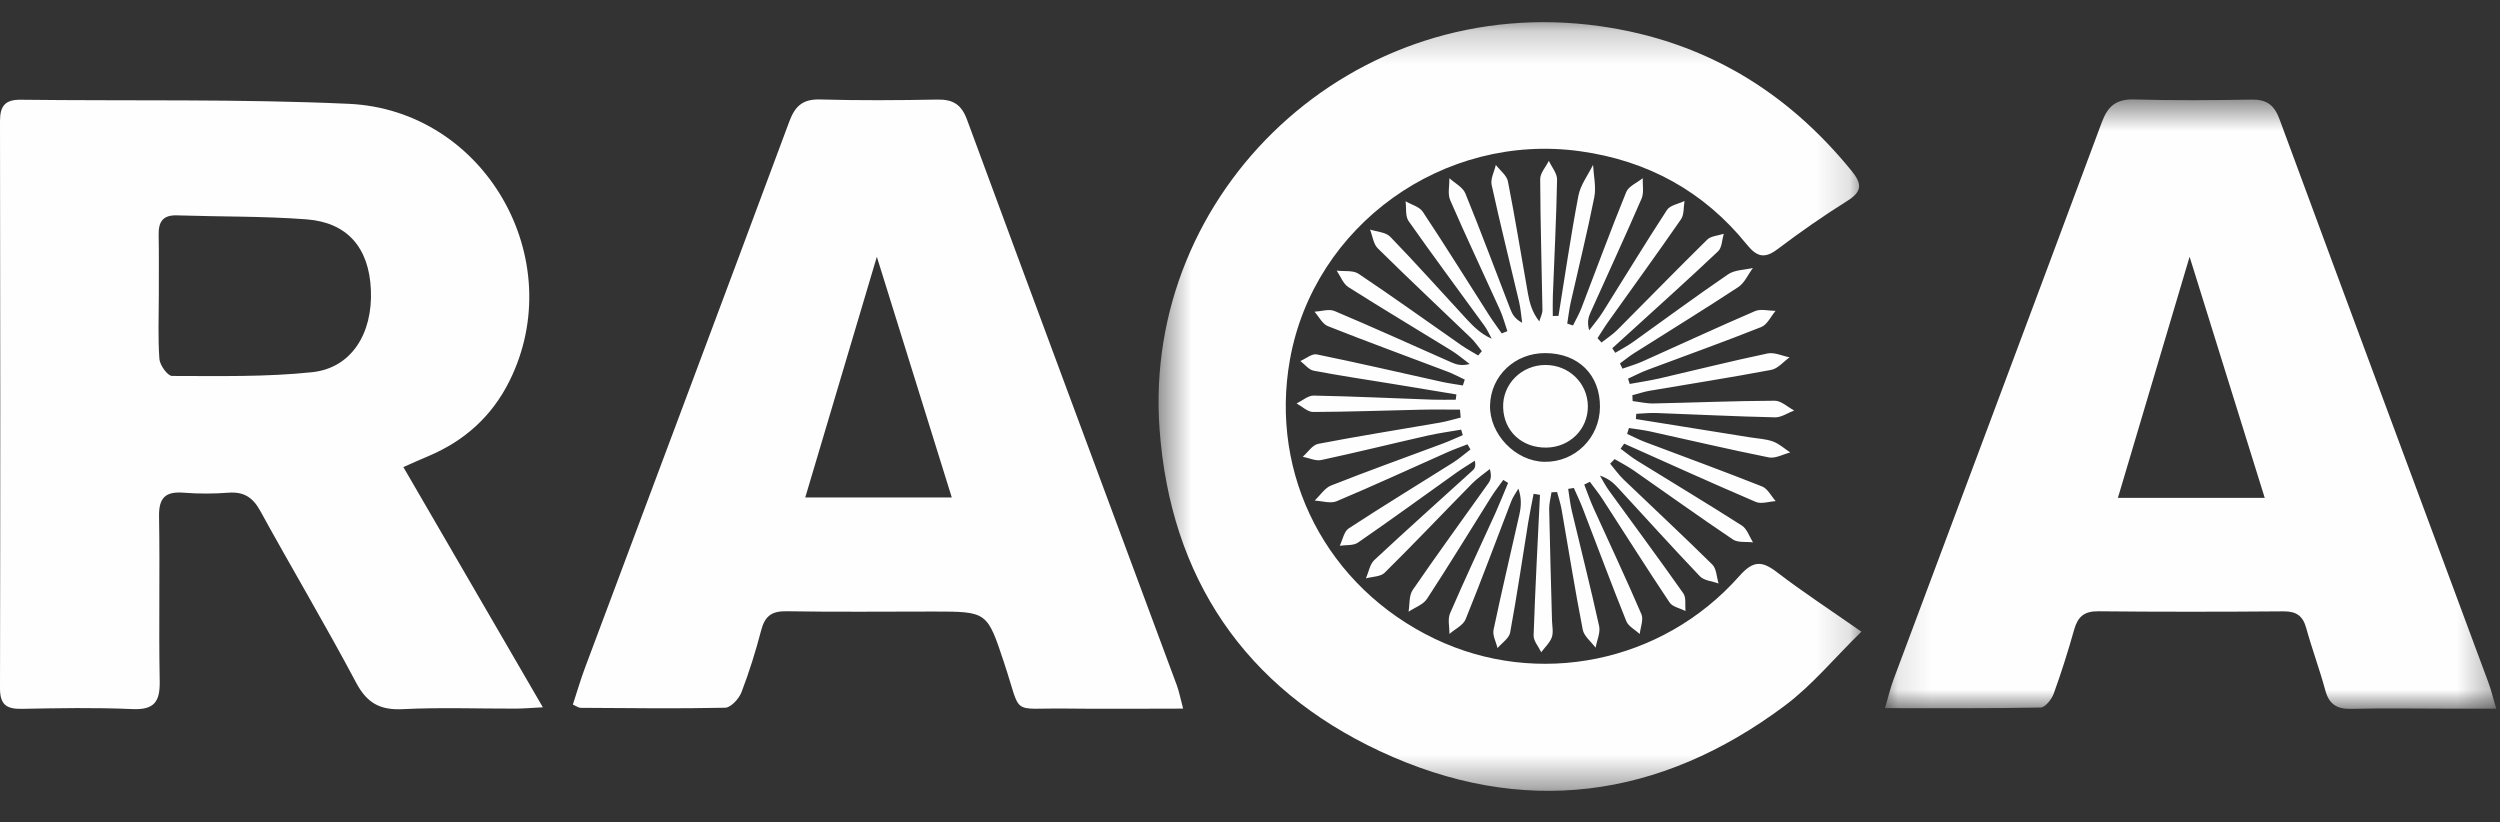
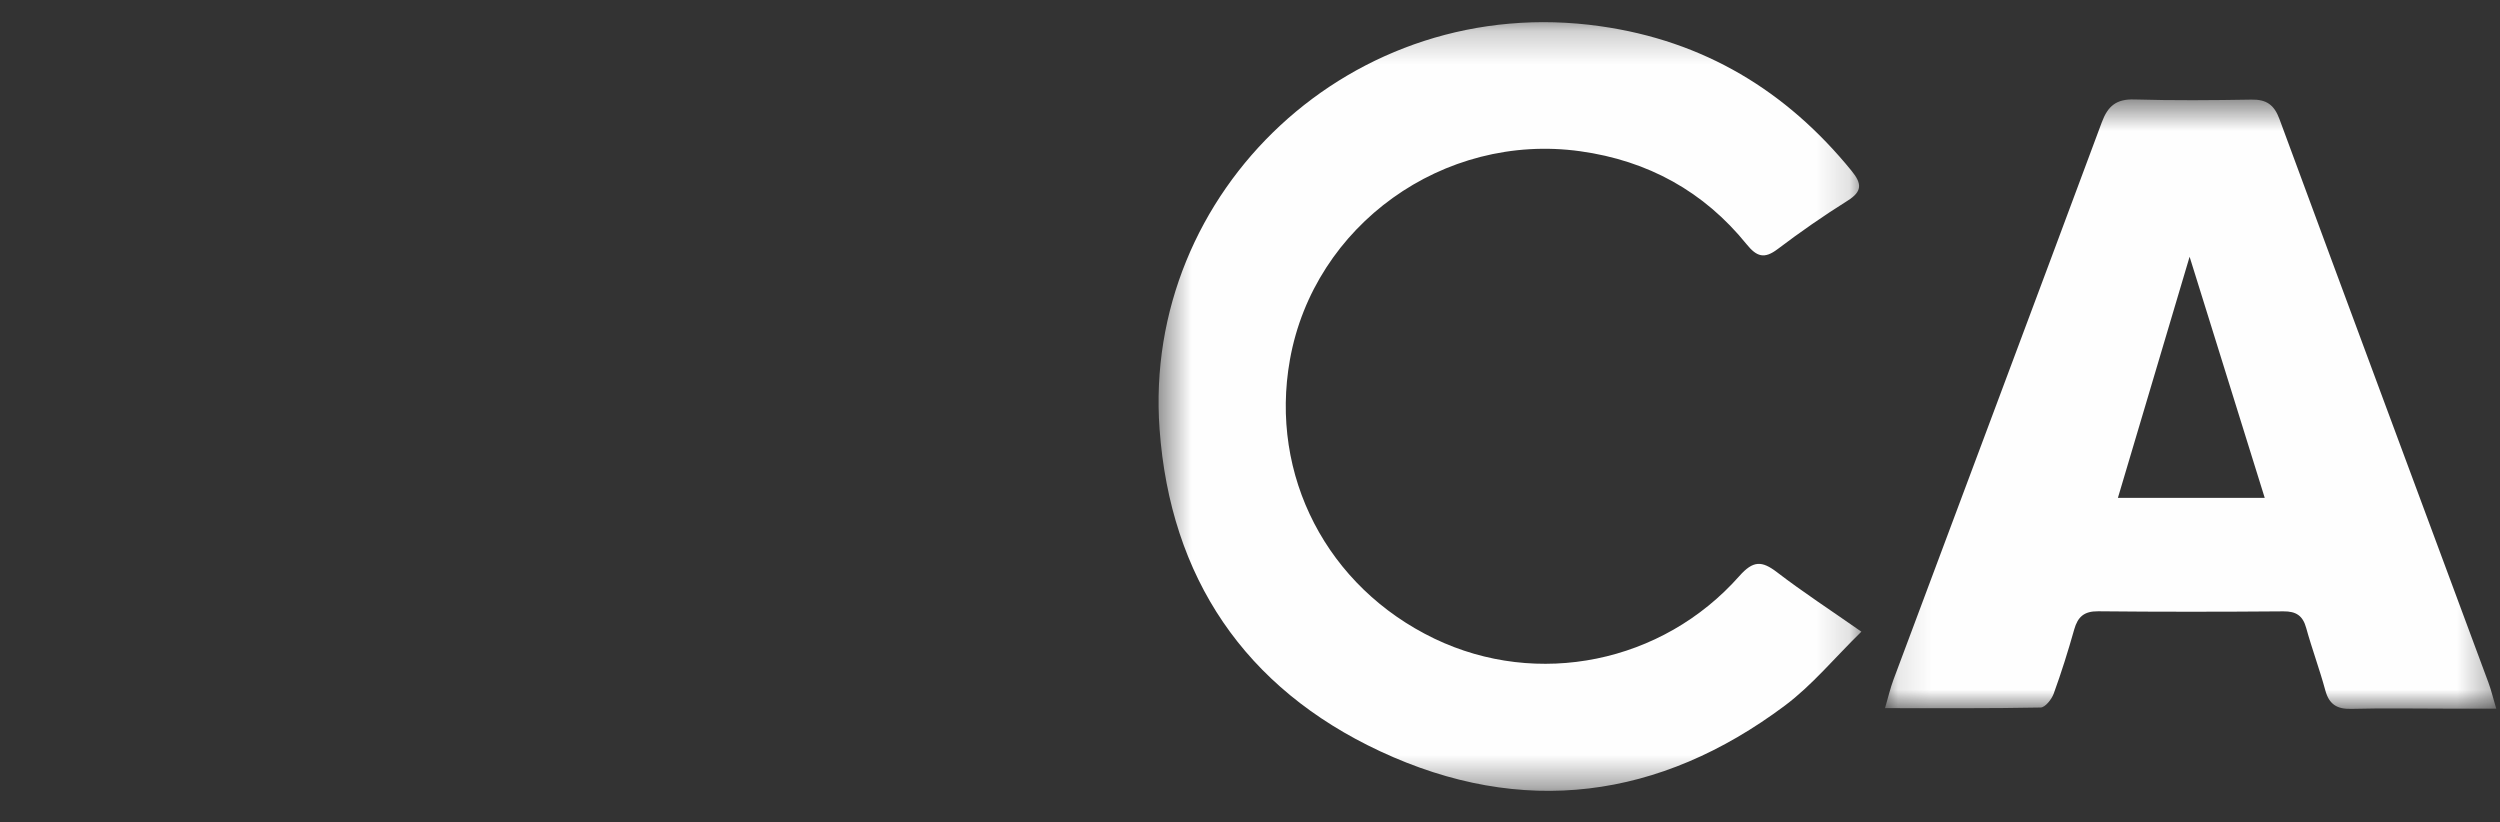
<svg xmlns="http://www.w3.org/2000/svg" xmlns:xlink="http://www.w3.org/1999/xlink" width="76px" height="25px" viewBox="0 0 76 25" version="1.1">
  <rect x="0" y="0" width="76" height="25" fill="#333333" stroke="none" />
  <desc>Created with Sketch.</desc>
  <defs>
    <polygon id="path-1" points="0.496 23.591 21.861 23.591 21.861 0.223 0.496 0.223 0.496 23.591" />
    <polygon id="path-3" points="18.69 19.078 18.69 0.549 0.109 0.549 0.109 19.078 18.69 19.078" />
  </defs>
  <g id="Page-1" stroke="none" stroke-width="1" fill="none" fill-rule="evenodd">
    <g id="Home-page" transform="translate(-1138, -6120)">
      <g id="Footer-Update" transform="translate(892, 6095)">
        <g id="RACA-Logo" transform="translate(246, 25)">
-           <path d="M4.828,8.996 C4.828,9.636 4.799,10.279 4.846,10.916 C4.861,11.103 5.096,11.429 5.23,11.429 C6.651,11.43 8.08,11.464 9.489,11.315 C10.681,11.189 11.336,10.142 11.275,8.804 C11.218,7.537 10.566,6.763 9.318,6.668 C8.009,6.569 6.691,6.59 5.379,6.547 C4.944,6.533 4.816,6.75 4.823,7.138 C4.835,7.757 4.826,8.377 4.828,8.996 M12.262,14.199 C13.678,16.637 15.058,19.013 16.503,21.502 C16.131,21.521 15.905,21.541 15.679,21.542 C14.534,21.545 13.388,21.501 12.247,21.558 C11.551,21.593 11.155,21.373 10.826,20.752 C9.892,18.994 8.872,17.281 7.914,15.535 C7.688,15.122 7.416,14.943 6.945,14.978 C6.494,15.012 6.036,15.014 5.586,14.978 C5.025,14.933 4.824,15.136 4.835,15.704 C4.864,17.37 4.823,19.038 4.855,20.704 C4.867,21.325 4.698,21.587 4.019,21.556 C2.899,21.506 1.774,21.528 0.652,21.549 C0.19,21.557 -0,21.412 0,20.928 C0.012,15.18 0.011,9.432 0,3.685 C-0.001,3.22 0.156,3.026 0.632,3.032 C3.955,3.072 7.282,3.005 10.599,3.156 C14.75,3.344 17.331,7.893 15.483,11.592 C14.955,12.65 14.126,13.4 13.031,13.862 C12.799,13.96 12.57,14.063 12.262,14.199" id="Fill-1" fill="#FEFEFE" />
          <g id="Group-5" transform="translate(34.725, 0.451)">
            <mask id="mask-2" fill="white">
              <use xlink:href="#path-1" />
            </mask>
            <g id="Clip-4" />
            <path d="M21.861,18.752 C21.036,19.559 20.363,20.38 19.537,20.998 C15.726,23.849 11.551,24.405 7.23,22.387 C3.114,20.465 0.853,17.104 0.526,12.595 C0.001,5.373 6.375,-0.726 13.926,0.346 C17.073,0.792 19.584,2.309 21.565,4.745 C21.878,5.131 21.893,5.368 21.439,5.652 C20.71,6.109 20.002,6.602 19.316,7.121 C18.91,7.429 18.68,7.355 18.372,6.975 C17.073,5.369 15.374,4.434 13.316,4.147 C9.157,3.568 5.22,6.395 4.489,10.482 C3.859,14.004 5.617,17.396 8.886,18.966 C12.014,20.467 15.806,19.711 18.151,17.061 C18.572,16.586 18.835,16.591 19.299,16.947 C20.077,17.544 20.902,18.082 21.861,18.752" id="Fill-3" fill="#FEFEFE" mask="url(#mask-2)" />
          </g>
-           <path d="M24.48,15.122 L28.934,15.122 C28.175,12.687 27.443,10.334 26.656,7.806 C25.901,10.345 25.199,12.705 24.48,15.122 M35.967,21.542 C34.713,21.542 33.552,21.555 32.393,21.54 C30.693,21.518 31.073,21.798 30.531,20.168 C30.009,18.596 30.025,18.591 28.38,18.591 C26.891,18.591 25.402,18.608 23.913,18.582 C23.462,18.573 23.253,18.729 23.142,19.153 C22.975,19.793 22.777,20.429 22.54,21.046 C22.463,21.243 22.219,21.511 22.046,21.515 C20.58,21.547 19.113,21.526 17.645,21.518 C17.588,21.517 17.532,21.47 17.415,21.418 C17.541,21.035 17.652,20.651 17.793,20.276 C19.861,14.749 21.938,9.225 23.995,3.694 C24.17,3.223 24.404,3.01 24.93,3.024 C26.116,3.057 27.303,3.049 28.49,3.027 C28.967,3.018 29.225,3.171 29.397,3.637 C31.513,9.374 33.649,15.105 35.777,20.837 C35.848,21.03 35.884,21.234 35.967,21.542" id="Fill-6" fill="#FEFEFE" />
          <g id="Group-10" transform="translate(57.195, 2.473)">
            <mask id="mask-4" fill="white">
              <use xlink:href="#path-3" />
            </mask>
            <g id="Clip-9" />
            <path d="M11.653,12.663 C10.886,10.201 10.154,7.853 9.369,5.332 C8.612,7.877 7.91,10.239 7.189,12.663 L11.653,12.663 Z M18.691,19.07 L17.199,19.07 C16.228,19.069 15.256,19.052 14.287,19.077 C13.849,19.088 13.611,18.941 13.495,18.516 C13.322,17.877 13.089,17.254 12.913,16.616 C12.81,16.243 12.608,16.109 12.22,16.112 C10.342,16.127 8.465,16.129 6.589,16.11 C6.16,16.106 5.97,16.279 5.861,16.663 C5.675,17.32 5.471,17.974 5.237,18.616 C5.174,18.786 4.98,19.033 4.841,19.036 C3.294,19.066 1.747,19.055 0.109,19.055 C0.213,18.7 0.274,18.435 0.369,18.182 C2.479,12.536 4.599,6.893 6.7,1.244 C6.883,0.751 7.14,0.534 7.688,0.55 C8.873,0.585 10.061,0.575 11.247,0.555 C11.705,0.546 11.94,0.713 12.1,1.146 C14.209,6.861 16.335,12.569 18.454,18.28 C18.534,18.495 18.587,18.718 18.691,19.07 L18.691,19.07 Z" id="Fill-8" fill="#FEFEFE" mask="url(#mask-4)" />
          </g>
-           <path d="M46.976,10.734 C46.053,10.731 45.321,11.422 45.297,12.319 C45.274,13.198 46.074,14.028 46.956,14.039 C47.882,14.052 48.632,13.309 48.639,12.373 C48.645,11.393 47.981,10.737 46.976,10.734 M47.378,9.603 C47.576,8.384 47.752,7.161 47.984,5.948 C48.047,5.62 48.276,5.323 48.429,5.012 C48.446,5.341 48.528,5.683 48.466,5.997 C48.254,7.065 47.99,8.124 47.751,9.187 C47.703,9.401 47.68,9.621 47.644,9.838 C47.703,9.857 47.761,9.875 47.819,9.894 C47.904,9.72 48.003,9.552 48.073,9.372 C48.526,8.194 48.96,7.008 49.437,5.839 C49.509,5.661 49.767,5.556 49.94,5.417 C49.931,5.626 49.981,5.859 49.904,6.038 C49.402,7.196 48.871,8.343 48.354,9.495 C48.287,9.643 48.242,9.801 48.312,10.041 C48.451,9.856 48.604,9.68 48.726,9.484 C49.376,8.451 50.008,7.406 50.676,6.383 C50.77,6.239 51.027,6.199 51.209,6.11 C51.176,6.298 51.201,6.524 51.102,6.667 C50.383,7.707 49.638,8.73 48.905,9.761 C48.784,9.929 48.677,10.107 48.564,10.281 C48.604,10.325 48.645,10.369 48.686,10.412 C48.849,10.284 49.027,10.17 49.172,10.024 C50.083,9.112 50.98,8.188 51.899,7.285 C52.014,7.173 52.232,7.164 52.402,7.107 C52.349,7.286 52.35,7.524 52.231,7.638 C51.343,8.48 50.431,9.296 49.526,10.121 C49.356,10.277 49.185,10.431 49.014,10.586 C49.044,10.633 49.074,10.679 49.104,10.725 C49.285,10.617 49.473,10.519 49.644,10.397 C50.607,9.711 51.557,9.005 52.535,8.339 C52.735,8.202 53.034,8.207 53.288,8.147 C53.142,8.343 53.036,8.6 52.844,8.727 C51.801,9.413 50.736,10.065 49.682,10.733 C49.53,10.828 49.391,10.944 49.246,11.05 C49.272,11.102 49.298,11.155 49.324,11.207 C49.526,11.134 49.734,11.076 49.929,10.989 C51.07,10.479 52.204,9.952 53.352,9.458 C53.528,9.383 53.767,9.449 53.977,9.451 C53.834,9.619 53.725,9.869 53.544,9.941 C52.402,10.396 51.245,10.808 50.094,11.24 C49.888,11.316 49.693,11.42 49.492,11.511 C49.509,11.564 49.526,11.618 49.543,11.672 C49.848,11.616 50.155,11.571 50.456,11.502 C51.549,11.25 52.637,10.975 53.735,10.745 C53.94,10.702 54.18,10.819 54.403,10.863 C54.218,10.994 54.05,11.205 53.847,11.244 C52.618,11.477 51.382,11.668 50.149,11.879 C49.971,11.91 49.799,11.97 49.624,12.015 L49.632,12.193 C49.843,12.218 50.055,12.27 50.265,12.265 C51.494,12.24 52.722,12.187 53.951,12.182 C54.148,12.181 54.346,12.375 54.543,12.479 C54.349,12.552 54.154,12.691 53.962,12.687 C52.755,12.66 51.549,12.599 50.341,12.555 C50.142,12.548 49.942,12.571 49.742,12.58 L49.731,12.739 C50.887,12.925 52.044,13.109 53.2,13.295 C53.435,13.333 53.68,13.342 53.898,13.421 C54.089,13.491 54.249,13.64 54.423,13.755 C54.205,13.81 53.971,13.945 53.772,13.905 C52.567,13.664 51.37,13.381 50.17,13.117 C49.955,13.07 49.736,13.046 49.52,13.012 C49.501,13.071 49.483,13.13 49.464,13.19 C49.643,13.271 49.817,13.364 50.001,13.434 C51.19,13.884 52.385,14.319 53.567,14.788 C53.738,14.856 53.845,15.082 53.981,15.234 C53.779,15.246 53.544,15.33 53.378,15.259 C52.037,14.685 50.707,14.082 49.375,13.487 C49.338,13.539 49.302,13.589 49.266,13.64 C49.433,13.763 49.592,13.898 49.769,14.006 C50.83,14.664 51.901,15.305 52.953,15.977 C53.111,16.078 53.181,16.314 53.291,16.488 C53.085,16.462 52.834,16.503 52.682,16.401 C51.664,15.717 50.669,15.001 49.662,14.3 C49.479,14.173 49.277,14.07 49.085,13.957 C49.039,14.002 48.994,14.048 48.948,14.095 C49.084,14.257 49.206,14.432 49.358,14.578 C50.256,15.44 51.169,16.287 52.055,17.163 C52.183,17.29 52.184,17.543 52.245,17.738 C52.052,17.668 51.803,17.651 51.677,17.519 C50.832,16.634 50.015,15.725 49.185,14.827 C49.044,14.673 48.882,14.538 48.638,14.459 C48.728,14.61 48.808,14.769 48.911,14.911 C49.666,15.953 50.433,16.986 51.173,18.038 C51.265,18.169 51.22,18.393 51.239,18.574 C51.074,18.49 50.844,18.449 50.755,18.315 C50.064,17.282 49.402,16.23 48.726,15.187 C48.606,15 48.464,14.827 48.332,14.647 C48.275,14.675 48.218,14.703 48.161,14.731 C48.255,14.972 48.339,15.216 48.446,15.452 C48.931,16.524 49.434,17.589 49.898,18.67 C49.969,18.834 49.87,19.07 49.848,19.273 C49.709,19.145 49.503,19.041 49.439,18.882 C48.984,17.751 48.56,16.608 48.121,15.47 C48.039,15.255 47.938,15.045 47.845,14.834 C47.788,14.844 47.731,14.853 47.673,14.862 C47.71,15.088 47.732,15.316 47.784,15.537 C48.06,16.702 48.357,17.863 48.613,19.031 C48.658,19.233 48.546,19.469 48.506,19.69 C48.372,19.508 48.154,19.341 48.115,19.14 C47.878,17.924 47.684,16.7 47.471,15.48 C47.439,15.303 47.381,15.131 47.335,14.958 C47.279,14.96 47.223,14.962 47.166,14.965 C47.141,15.134 47.092,15.304 47.095,15.473 C47.117,16.604 47.151,17.735 47.181,18.866 C47.186,19.037 47.229,19.223 47.175,19.374 C47.115,19.542 46.964,19.678 46.853,19.827 C46.772,19.656 46.616,19.483 46.622,19.315 C46.67,17.891 46.747,16.468 46.815,15.044 C46.751,15.033 46.686,15.022 46.622,15.011 C46.567,15.301 46.505,15.589 46.458,15.88 C46.277,16.998 46.114,18.119 45.908,19.231 C45.876,19.405 45.658,19.546 45.525,19.701 C45.481,19.515 45.368,19.316 45.404,19.147 C45.649,17.975 45.928,16.811 46.189,15.643 C46.242,15.401 46.263,15.153 46.159,14.854 C46.087,14.981 45.995,15.101 45.943,15.236 C45.481,16.434 45.037,17.638 44.554,18.827 C44.479,19.01 44.231,19.124 44.064,19.271 C44.066,19.061 44.004,18.824 44.081,18.647 C44.522,17.625 44.997,16.619 45.457,15.605 C45.594,15.301 45.717,14.989 45.846,14.681 C45.798,14.651 45.749,14.62 45.7,14.589 C45.577,14.761 45.445,14.928 45.333,15.106 C44.683,16.14 44.049,17.184 43.38,18.206 C43.265,18.382 43.01,18.468 42.82,18.597 C42.858,18.373 42.829,18.106 42.946,17.936 C43.697,16.84 44.482,15.767 45.252,14.683 C45.318,14.589 45.351,14.472 45.291,14.259 C45.112,14.404 44.915,14.534 44.754,14.698 C43.866,15.601 42.995,16.52 42.094,17.411 C41.971,17.534 41.717,17.528 41.525,17.582 C41.607,17.394 41.641,17.155 41.779,17.026 C42.768,16.103 43.778,15.202 44.779,14.292 C44.835,14.241 44.868,14.166 44.834,14.006 C44.649,14.126 44.459,14.239 44.279,14.366 C43.281,15.077 42.29,15.8 41.281,16.496 C41.142,16.592 40.915,16.562 40.728,16.591 C40.817,16.411 40.857,16.157 41.003,16.062 C42.047,15.379 43.114,14.731 44.17,14.065 C44.357,13.947 44.525,13.798 44.702,13.663 C44.672,13.611 44.642,13.559 44.612,13.507 C44.408,13.587 44.201,13.659 44.001,13.748 C42.879,14.246 41.764,14.762 40.632,15.238 C40.447,15.316 40.19,15.229 39.967,15.218 C40.131,15.061 40.27,14.836 40.466,14.759 C41.589,14.315 42.726,13.908 43.857,13.486 C44.064,13.409 44.265,13.314 44.469,13.228 C44.452,13.172 44.435,13.117 44.419,13.061 C44.073,13.121 43.724,13.168 43.382,13.246 C42.309,13.489 41.241,13.754 40.166,13.985 C39.994,14.021 39.792,13.922 39.604,13.885 C39.76,13.75 39.897,13.527 40.073,13.493 C41.301,13.256 42.537,13.062 43.77,12.848 C43.984,12.811 44.194,12.746 44.405,12.694 C44.398,12.614 44.391,12.533 44.384,12.453 C43.995,12.453 43.605,12.445 43.217,12.454 C42.118,12.478 41.018,12.52 39.918,12.524 C39.752,12.524 39.585,12.356 39.417,12.265 C39.589,12.182 39.764,12.023 39.935,12.026 C41.143,12.049 42.349,12.107 43.556,12.15 C43.789,12.158 44.021,12.151 44.254,12.151 L44.275,11.991 C43.615,11.882 42.955,11.772 42.295,11.664 C41.508,11.535 40.718,11.419 39.935,11.269 C39.786,11.24 39.665,11.077 39.532,10.975 C39.698,10.903 39.884,10.744 40.031,10.774 C41.299,11.033 42.559,11.327 43.823,11.606 C44.036,11.653 44.255,11.682 44.471,11.718 C44.491,11.659 44.509,11.6 44.529,11.54 C44.351,11.457 44.178,11.363 43.995,11.294 C42.786,10.835 41.57,10.392 40.368,9.915 C40.2,9.848 40.095,9.626 39.961,9.476 C40.166,9.465 40.401,9.384 40.57,9.455 C41.762,9.958 42.938,10.493 44.121,11.015 C44.272,11.082 44.431,11.131 44.678,11.066 C44.494,10.929 44.32,10.777 44.125,10.657 C43.081,10.013 42.026,9.385 40.991,8.728 C40.831,8.626 40.752,8.397 40.635,8.227 C40.859,8.255 41.132,8.211 41.299,8.322 C42.354,9.028 43.384,9.77 44.425,10.495 C44.589,10.609 44.766,10.704 44.937,10.807 C44.974,10.763 45.011,10.719 45.048,10.675 C44.938,10.54 44.841,10.393 44.716,10.273 C43.772,9.365 42.816,8.47 41.884,7.549 C41.749,7.416 41.725,7.171 41.649,6.978 C41.856,7.047 42.127,7.057 42.262,7.196 C43.053,8.013 43.81,8.862 44.581,9.697 C44.795,9.928 45.017,10.151 45.348,10.297 C45.274,10.163 45.212,10.02 45.123,9.898 C44.355,8.839 43.573,7.79 42.821,6.72 C42.717,6.571 42.756,6.322 42.73,6.119 C42.907,6.223 43.151,6.284 43.252,6.437 C43.94,7.473 44.595,8.529 45.265,9.576 C45.387,9.767 45.523,9.949 45.653,10.136 C45.711,10.113 45.767,10.09 45.824,10.067 C45.75,9.85 45.692,9.626 45.598,9.418 C45.095,8.306 44.572,7.204 44.086,6.085 C44.003,5.895 44.066,5.642 44.062,5.417 C44.228,5.569 44.469,5.691 44.546,5.878 C45.024,7.047 45.462,8.231 45.918,9.408 C45.976,9.557 46.057,9.697 46.274,9.812 C46.244,9.601 46.229,9.386 46.181,9.179 C45.903,7.993 45.605,6.811 45.346,5.621 C45.306,5.436 45.427,5.217 45.473,5.014 C45.6,5.18 45.805,5.331 45.841,5.514 C46.064,6.646 46.247,7.786 46.449,8.922 C46.499,9.205 46.573,9.486 46.794,9.77 C46.828,9.653 46.892,9.535 46.89,9.418 C46.869,8.094 46.827,6.77 46.822,5.446 C46.821,5.261 46.993,5.075 47.085,4.889 C47.173,5.079 47.338,5.271 47.335,5.459 C47.313,6.633 47.252,7.806 47.207,8.98 C47.199,9.189 47.205,9.398 47.205,9.606 C47.263,9.606 47.321,9.604 47.378,9.603" id="Fill-11" fill="#FEFEFE" />
-           <path d="M47.008,13.607 C46.269,13.616 45.722,13.113 45.696,12.398 C45.668,11.68 46.255,11.09 46.991,11.095 C47.702,11.1 48.266,11.652 48.271,12.349 C48.276,13.048 47.723,13.598 47.008,13.607" id="Fill-13" fill="#FEFEFE" />
        </g>
      </g>
    </g>
  </g>
</svg>